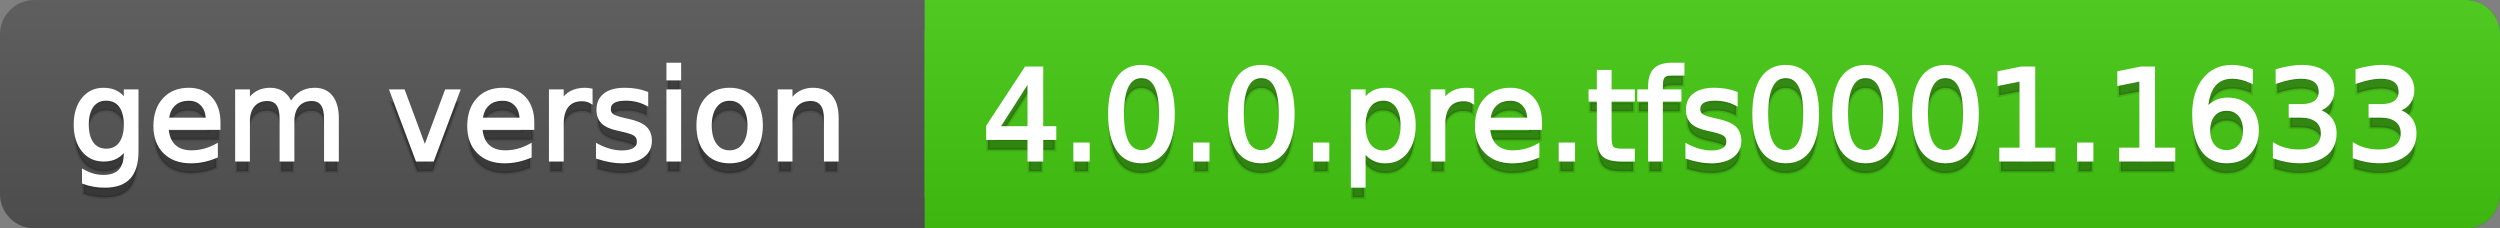
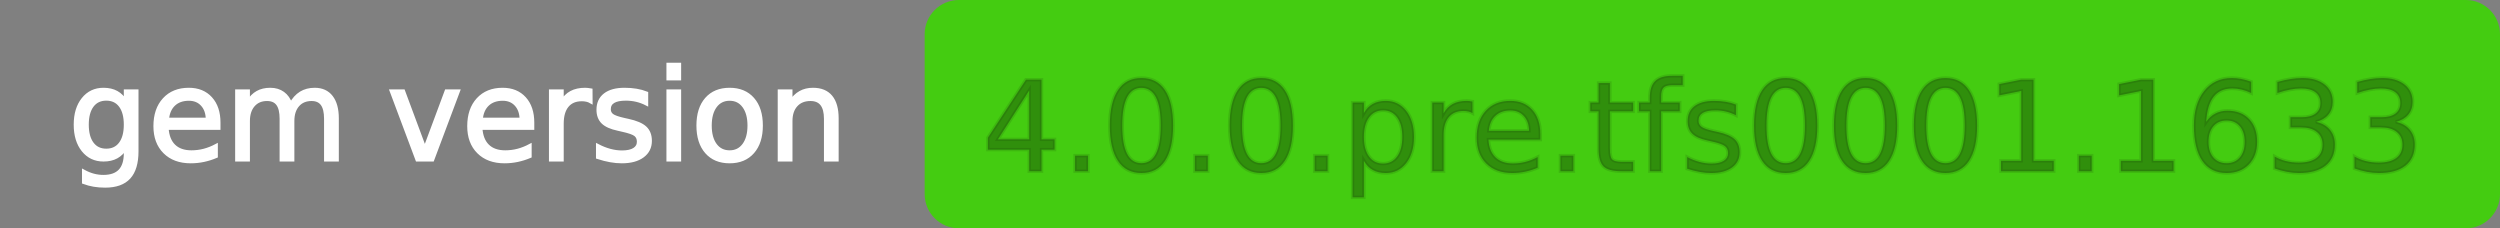
<svg xmlns="http://www.w3.org/2000/svg" width="219" height="20">
  <rect width="100%" height="100%" fill="#808080" stroke="none" />
  <defs>
    <linearGradient id="a" x1="0" y1="0" x2="0" y2="1" gradientUnits="userSpaceOnUse" gradientTransform="matrix(219 0 0 20 -0 0)">
      <stop offset="0" stop-color="#bbbbbb" stop-opacity="0.1" />
      <stop offset="1" stop-color="#000000" stop-opacity="0.1" />
    </linearGradient>
  </defs>
-   <path fill="#555555" stroke="none" d="M 3 0 L 216 0 C 217.657 0 219 1.343 219 3 L 219 17 C 219 18.657 217.657 20 216 20 L 3 20 C 1.343 20 0 18.657 0 17 L 0 3 C -0 1.343 1.343 0 3 0 Z" />
  <path fill="#44cc11" stroke="none" d="M 84 0 L 216 0 C 217.657 0 219 1.343 219 3 L 219 17 C 219 18.657 217.657 20 216 20 L 84 20 C 82.343 20 81 18.657 81 17 L 81 3 C 81 1.343 82.343 0 84 0 Z" />
-   <path fill="#44cc11" stroke="none" d="M 81 0 L 94 0 L 94 20 L 81 20 Z" />
-   <path fill="url(#a)" stroke="none" d="M 3 0 L 216 0 C 217.657 0 219 1.343 219 3 L 219 17 C 219 18.657 217.657 20 216 20 L 3 20 C 1.343 20 0 18.657 0 17 L 0 3 C -0 1.343 1.343 0 3 0 Z" />
  <g>
    <g id="tBack">
-       <path fill="#010101" fill-opacity="0.3" stroke="#010101" stroke-opacity="0.102" stroke-width="0.3" d="M 10.995 11.922 Q 10.995 10.848 10.552 10.257 Q 10.109 9.667 9.309 9.667 Q 8.514 9.667 8.071 10.257 Q 7.627 10.848 7.627 11.922 Q 7.627 12.991 8.071 13.582 Q 8.514 14.173 9.309 14.173 Q 10.109 14.173 10.552 13.582 Q 10.995 12.991 10.995 11.922 Z M 11.983 14.253 Q 11.983 15.79 11.301 16.539 Q 10.619 17.288 9.212 17.288 Q 8.691 17.288 8.229 17.21 Q 7.767 17.132 7.332 16.971 L 7.332 16.01 Q 7.767 16.246 8.191 16.359 Q 8.616 16.472 9.056 16.472 Q 10.028 16.472 10.512 15.964 Q 10.995 15.457 10.995 14.431 L 10.995 13.942 Q 10.689 14.474 10.211 14.737 Q 9.733 15 9.067 15 Q 7.96 15 7.284 14.157 Q 6.607 13.313 6.607 11.922 Q 6.607 10.526 7.284 9.683 Q 7.96 8.839 9.067 8.839 Q 9.733 8.839 10.211 9.103 Q 10.689 9.366 10.995 9.897 L 10.995 8.984 L 11.983 8.984 L 11.983 14.253 Z M 19.165 11.745 L 19.165 12.229 L 14.621 12.229 Q 14.685 13.249 15.236 13.783 Q 15.786 14.318 16.769 14.318 Q 17.338 14.318 17.873 14.178 Q 18.407 14.039 18.934 13.759 L 18.934 14.694 Q 18.402 14.919 17.843 15.038 Q 17.285 15.156 16.71 15.156 Q 15.271 15.156 14.43 14.318 Q 13.589 13.48 13.589 12.051 Q 13.589 10.574 14.387 9.707 Q 15.185 8.839 16.538 8.839 Q 17.752 8.839 18.458 9.621 Q 19.165 10.402 19.165 11.745 Z M 18.176 11.455 Q 18.166 10.644 17.722 10.161 Q 17.279 9.677 16.549 9.677 Q 15.722 9.677 15.225 10.145 Q 14.728 10.612 14.653 11.46 L 18.176 11.455 Z M 25.47 10.139 Q 25.841 9.473 26.356 9.156 Q 26.872 8.839 27.57 8.839 Q 28.51 8.839 29.021 9.497 Q 29.531 10.155 29.531 11.369 L 29.531 15 L 28.537 15 L 28.537 11.401 Q 28.537 10.537 28.231 10.118 Q 27.925 9.699 27.296 9.699 Q 26.528 9.699 26.083 10.209 Q 25.637 10.719 25.637 11.6 L 25.637 15 L 24.643 15 L 24.643 11.401 Q 24.643 10.531 24.337 10.115 Q 24.031 9.699 23.392 9.699 Q 22.634 9.699 22.188 10.212 Q 21.743 10.725 21.743 11.6 L 21.743 15 L 20.749 15 L 20.749 8.984 L 21.743 8.984 L 21.743 9.919 Q 22.081 9.366 22.554 9.103 Q 23.026 8.839 23.676 8.839 Q 24.332 8.839 24.791 9.172 Q 25.25 9.505 25.47 10.139 Z M 34.29 8.984 L 35.337 8.984 L 37.217 14.033 L 39.097 8.984 L 40.144 8.984 L 37.888 15 L 36.545 15 L 34.29 8.984 Z M 46.654 11.745 L 46.654 12.229 L 42.11 12.229 Q 42.174 13.249 42.725 13.783 Q 43.275 14.318 44.258 14.318 Q 44.828 14.318 45.362 14.178 Q 45.896 14.039 46.423 13.759 L 46.423 14.694 Q 45.891 14.919 45.333 15.038 Q 44.774 15.156 44.199 15.156 Q 42.76 15.156 41.919 14.318 Q 41.079 13.48 41.079 12.051 Q 41.079 10.574 41.876 9.707 Q 42.674 8.839 44.027 8.839 Q 45.241 8.839 45.948 9.621 Q 46.654 10.402 46.654 11.745 Z M 45.666 11.455 Q 45.655 10.644 45.212 10.161 Q 44.769 9.677 44.038 9.677 Q 43.211 9.677 42.714 10.145 Q 42.217 10.612 42.142 11.46 L 45.666 11.455 Z M 51.762 9.908 Q 51.595 9.812 51.399 9.766 Q 51.203 9.72 50.967 9.72 Q 50.129 9.72 49.68 10.265 Q 49.232 10.811 49.232 11.831 L 49.232 15 L 48.238 15 L 48.238 8.984 L 49.232 8.984 L 49.232 9.919 Q 49.543 9.371 50.043 9.105 Q 50.542 8.839 51.257 8.839 Q 51.359 8.839 51.482 8.853 Q 51.606 8.866 51.756 8.893 L 51.762 9.908 Z M 56.633 9.162 L 56.633 10.096 Q 56.214 9.881 55.763 9.774 Q 55.312 9.667 54.829 9.667 Q 54.093 9.667 53.725 9.892 Q 53.357 10.118 53.357 10.569 Q 53.357 10.913 53.62 11.109 Q 53.883 11.305 54.678 11.482 L 55.017 11.557 Q 56.069 11.783 56.512 12.194 Q 56.956 12.604 56.956 13.34 Q 56.956 14.178 56.292 14.667 Q 55.629 15.156 54.469 15.156 Q 53.985 15.156 53.462 15.062 Q 52.938 14.968 52.358 14.78 L 52.358 13.759 Q 52.906 14.044 53.438 14.186 Q 53.969 14.329 54.49 14.329 Q 55.188 14.329 55.564 14.09 Q 55.94 13.851 55.94 13.416 Q 55.94 13.013 55.669 12.798 Q 55.398 12.583 54.479 12.384 L 54.136 12.304 Q 53.217 12.11 52.809 11.71 Q 52.401 11.31 52.401 10.612 Q 52.401 9.763 53.002 9.301 Q 53.604 8.839 54.71 8.839 Q 55.258 8.839 55.742 8.92 Q 56.225 9 56.633 9.162 Z M 58.529 8.984 L 59.518 8.984 L 59.518 15 L 58.529 15 L 58.529 8.984 Z M 58.529 6.643 L 59.518 6.643 L 59.518 7.894 L 58.529 7.894 L 58.529 6.643 Z M 63.917 9.677 Q 63.122 9.677 62.66 10.298 Q 62.198 10.918 62.198 11.998 Q 62.198 13.077 62.657 13.698 Q 63.116 14.318 63.917 14.318 Q 64.706 14.318 65.168 13.695 Q 65.63 13.072 65.63 11.998 Q 65.63 10.929 65.168 10.303 Q 64.706 9.677 63.917 9.677 Z M 63.917 8.839 Q 65.206 8.839 65.941 9.677 Q 66.677 10.515 66.677 11.998 Q 66.677 13.475 65.941 14.315 Q 65.206 15.156 63.917 15.156 Q 62.622 15.156 61.889 14.315 Q 61.156 13.475 61.156 11.998 Q 61.156 10.515 61.889 9.677 Q 62.622 8.839 63.917 8.839 Z M 73.316 11.369 L 73.316 15 L 72.328 15 L 72.328 11.401 Q 72.328 10.547 71.995 10.123 Q 71.662 9.699 70.996 9.699 Q 70.195 9.699 69.733 10.209 Q 69.271 10.719 69.271 11.6 L 69.271 15 L 68.278 15 L 68.278 8.984 L 69.271 8.984 L 69.271 9.919 Q 69.626 9.376 70.107 9.108 Q 70.587 8.839 71.216 8.839 Q 72.252 8.839 72.784 9.481 Q 73.316 10.123 73.316 11.369 Z" />
-     </g>
+       </g>
    <g id="tText">
      <path fill="#ffffff" stroke="#ffffff" stroke-width="0.3" d="M 10.995 10.922 Q 10.995 9.848 10.552 9.257 Q 10.109 8.667 9.309 8.667 Q 8.514 8.667 8.071 9.257 Q 7.627 9.848 7.627 10.922 Q 7.627 11.991 8.071 12.582 Q 8.514 13.173 9.309 13.173 Q 10.109 13.173 10.552 12.582 Q 10.995 11.991 10.995 10.922 Z M 11.983 13.253 Q 11.983 14.79 11.301 15.539 Q 10.619 16.288 9.212 16.288 Q 8.691 16.288 8.229 16.21 Q 7.767 16.132 7.332 15.971 L 7.332 15.01 Q 7.767 15.246 8.191 15.359 Q 8.616 15.472 9.056 15.472 Q 10.028 15.472 10.512 14.964 Q 10.995 14.457 10.995 13.431 L 10.995 12.942 Q 10.689 13.474 10.211 13.737 Q 9.733 14 9.067 14 Q 7.96 14 7.284 13.157 Q 6.607 12.313 6.607 10.922 Q 6.607 9.526 7.284 8.683 Q 7.96 7.839 9.067 7.839 Q 9.733 7.839 10.211 8.103 Q 10.689 8.366 10.995 8.897 L 10.995 7.984 L 11.983 7.984 L 11.983 13.253 Z M 19.165 10.745 L 19.165 11.229 L 14.621 11.229 Q 14.685 12.249 15.236 12.783 Q 15.786 13.318 16.769 13.318 Q 17.338 13.318 17.873 13.178 Q 18.407 13.039 18.934 12.759 L 18.934 13.694 Q 18.402 13.919 17.843 14.038 Q 17.285 14.156 16.71 14.156 Q 15.271 14.156 14.43 13.318 Q 13.589 12.48 13.589 11.051 Q 13.589 9.574 14.387 8.707 Q 15.185 7.839 16.538 7.839 Q 17.752 7.839 18.458 8.621 Q 19.165 9.402 19.165 10.745 Z M 18.176 10.455 Q 18.166 9.644 17.722 9.161 Q 17.279 8.677 16.549 8.677 Q 15.722 8.677 15.225 9.145 Q 14.728 9.612 14.653 10.46 L 18.176 10.455 Z M 25.47 9.139 Q 25.841 8.473 26.356 8.156 Q 26.872 7.839 27.57 7.839 Q 28.51 7.839 29.021 8.497 Q 29.531 9.155 29.531 10.369 L 29.531 14 L 28.537 14 L 28.537 10.401 Q 28.537 9.537 28.231 9.118 Q 27.925 8.699 27.296 8.699 Q 26.528 8.699 26.083 9.209 Q 25.637 9.719 25.637 10.6 L 25.637 14 L 24.643 14 L 24.643 10.401 Q 24.643 9.531 24.337 9.115 Q 24.031 8.699 23.392 8.699 Q 22.634 8.699 22.188 9.212 Q 21.743 9.725 21.743 10.6 L 21.743 14 L 20.749 14 L 20.749 7.984 L 21.743 7.984 L 21.743 8.919 Q 22.081 8.366 22.554 8.103 Q 23.026 7.839 23.676 7.839 Q 24.332 7.839 24.791 8.172 Q 25.25 8.505 25.47 9.139 Z M 34.29 7.984 L 35.337 7.984 L 37.217 13.033 L 39.097 7.984 L 40.144 7.984 L 37.888 14 L 36.545 14 L 34.29 7.984 Z M 46.654 10.745 L 46.654 11.229 L 42.11 11.229 Q 42.174 12.249 42.725 12.783 Q 43.275 13.318 44.258 13.318 Q 44.828 13.318 45.362 13.178 Q 45.896 13.039 46.423 12.759 L 46.423 13.694 Q 45.891 13.919 45.333 14.038 Q 44.774 14.156 44.199 14.156 Q 42.76 14.156 41.919 13.318 Q 41.079 12.48 41.079 11.051 Q 41.079 9.574 41.876 8.707 Q 42.674 7.839 44.027 7.839 Q 45.241 7.839 45.948 8.621 Q 46.654 9.402 46.654 10.745 Z M 45.666 10.455 Q 45.655 9.644 45.212 9.161 Q 44.769 8.677 44.038 8.677 Q 43.211 8.677 42.714 9.145 Q 42.217 9.612 42.142 10.46 L 45.666 10.455 Z M 51.762 8.908 Q 51.595 8.812 51.399 8.766 Q 51.203 8.72 50.967 8.72 Q 50.129 8.72 49.68 9.265 Q 49.232 9.811 49.232 10.831 L 49.232 14 L 48.238 14 L 48.238 7.984 L 49.232 7.984 L 49.232 8.919 Q 49.543 8.371 50.043 8.105 Q 50.542 7.839 51.257 7.839 Q 51.359 7.839 51.482 7.853 Q 51.606 7.866 51.756 7.893 L 51.762 8.908 Z M 56.633 8.162 L 56.633 9.096 Q 56.214 8.881 55.763 8.774 Q 55.312 8.667 54.829 8.667 Q 54.093 8.667 53.725 8.892 Q 53.357 9.118 53.357 9.569 Q 53.357 9.913 53.62 10.109 Q 53.883 10.305 54.678 10.482 L 55.017 10.557 Q 56.069 10.783 56.512 11.194 Q 56.956 11.604 56.956 12.34 Q 56.956 13.178 56.292 13.667 Q 55.629 14.156 54.469 14.156 Q 53.985 14.156 53.462 14.062 Q 52.938 13.968 52.358 13.78 L 52.358 12.759 Q 52.906 13.044 53.438 13.186 Q 53.969 13.329 54.49 13.329 Q 55.188 13.329 55.564 13.09 Q 55.94 12.851 55.94 12.416 Q 55.94 12.013 55.669 11.798 Q 55.398 11.583 54.479 11.384 L 54.136 11.304 Q 53.217 11.11 52.809 10.71 Q 52.401 10.31 52.401 9.612 Q 52.401 8.763 53.002 8.301 Q 53.604 7.839 54.71 7.839 Q 55.258 7.839 55.742 7.92 Q 56.225 8 56.633 8.162 Z M 58.529 7.984 L 59.518 7.984 L 59.518 14 L 58.529 14 L 58.529 7.984 Z M 58.529 5.643 L 59.518 5.643 L 59.518 6.894 L 58.529 6.894 L 58.529 5.643 Z M 63.917 8.677 Q 63.122 8.677 62.66 9.298 Q 62.198 9.918 62.198 10.998 Q 62.198 12.077 62.657 12.698 Q 63.116 13.318 63.917 13.318 Q 64.706 13.318 65.168 12.695 Q 65.63 12.072 65.63 10.998 Q 65.63 9.929 65.168 9.303 Q 64.706 8.677 63.917 8.677 Z M 63.917 7.839 Q 65.206 7.839 65.941 8.677 Q 66.677 9.515 66.677 10.998 Q 66.677 12.475 65.941 13.315 Q 65.206 14.156 63.917 14.156 Q 62.622 14.156 61.889 13.315 Q 61.156 12.475 61.156 10.998 Q 61.156 9.515 61.889 8.677 Q 62.622 7.839 63.917 7.839 Z M 73.316 10.369 L 73.316 14 L 72.328 14 L 72.328 10.401 Q 72.328 9.547 71.995 9.123 Q 71.662 8.699 70.996 8.699 Q 70.195 8.699 69.733 9.209 Q 69.271 9.719 69.271 10.6 L 69.271 14 L 68.278 14 L 68.278 7.984 L 69.271 7.984 L 69.271 8.919 Q 69.626 8.376 70.107 8.108 Q 70.587 7.839 71.216 7.839 Q 72.252 7.839 72.784 8.481 Q 73.316 9.123 73.316 10.369 Z" />
    </g>
  </g>
  <g>
    <g id="vBack">
      <path fill="#010101" fill-opacity="0.3" stroke="#010101" stroke-opacity="0.102" stroke-width="0.3" d="M 90.157 7.926 L 87.418 12.207 L 90.157 12.207 L 90.157 7.926 Z M 89.873 6.981 L 91.237 6.981 L 91.237 12.207 L 92.381 12.207 L 92.381 13.109 L 91.237 13.109 L 91.237 15 L 90.157 15 L 90.157 13.109 L 86.537 13.109 L 86.537 12.062 L 89.873 6.981 Z M 94.175 13.636 L 95.308 13.636 L 95.308 15 L 94.175 15 L 94.175 13.636 Z M 99.992 7.695 Q 99.154 7.695 98.732 8.52 Q 98.311 9.344 98.311 10.999 Q 98.311 12.647 98.732 13.472 Q 99.154 14.296 99.992 14.296 Q 100.835 14.296 101.257 13.472 Q 101.678 12.647 101.678 10.999 Q 101.678 9.344 101.257 8.52 Q 100.835 7.695 99.992 7.695 Z M 99.992 6.836 Q 101.34 6.836 102.052 7.902 Q 102.763 8.968 102.763 10.999 Q 102.763 13.023 102.052 14.09 Q 101.34 15.156 99.992 15.156 Q 98.644 15.156 97.932 14.09 Q 97.22 13.023 97.22 10.999 Q 97.22 8.968 97.932 7.902 Q 98.644 6.836 99.992 6.836 Z M 104.67 13.636 L 105.803 13.636 L 105.803 15 L 104.67 15 L 104.67 13.636 Z M 110.487 7.695 Q 109.649 7.695 109.227 8.52 Q 108.806 9.344 108.806 10.999 Q 108.806 12.647 109.227 13.472 Q 109.649 14.296 110.487 14.296 Q 111.33 14.296 111.752 13.472 Q 112.173 12.647 112.173 10.999 Q 112.173 9.344 111.752 8.52 Q 111.33 7.695 110.487 7.695 Z M 110.487 6.836 Q 111.835 6.836 112.547 7.902 Q 113.258 8.968 113.258 10.999 Q 113.258 13.023 112.547 14.09 Q 111.835 15.156 110.487 15.156 Q 109.139 15.156 108.427 14.09 Q 107.715 13.023 107.715 10.999 Q 107.715 8.968 108.427 7.902 Q 109.139 6.836 110.487 6.836 Z M 115.165 13.636 L 116.298 13.636 L 116.298 15 L 115.165 15 L 115.165 13.636 Z M 119.478 14.098 L 119.478 17.288 L 118.484 17.288 L 118.484 8.984 L 119.478 8.984 L 119.478 9.897 Q 119.79 9.36 120.265 9.1 Q 120.74 8.839 121.401 8.839 Q 122.497 8.839 123.181 9.709 Q 123.866 10.58 123.866 11.998 Q 123.866 13.416 123.181 14.286 Q 122.497 15.156 121.401 15.156 Q 120.74 15.156 120.265 14.895 Q 119.79 14.635 119.478 14.098 Z M 122.84 11.998 Q 122.84 10.907 122.392 10.287 Q 121.943 9.667 121.159 9.667 Q 120.375 9.667 119.927 10.287 Q 119.478 10.907 119.478 11.998 Q 119.478 13.088 119.927 13.708 Q 120.375 14.329 121.159 14.329 Q 121.943 14.329 122.392 13.708 Q 122.84 13.088 122.84 11.998 Z M 128.99 9.908 Q 128.824 9.812 128.628 9.766 Q 128.432 9.72 128.195 9.72 Q 127.357 9.72 126.909 10.265 Q 126.46 10.811 126.46 11.831 L 126.46 15 L 125.467 15 L 125.467 8.984 L 126.46 8.984 L 126.46 9.919 Q 126.772 9.371 127.271 9.105 Q 127.771 8.839 128.485 8.839 Q 128.587 8.839 128.711 8.853 Q 128.834 8.866 128.985 8.893 L 128.99 9.908 Z M 134.931 11.745 L 134.931 12.229 L 130.387 12.229 Q 130.451 13.249 131.002 13.783 Q 131.552 14.318 132.535 14.318 Q 133.104 14.318 133.639 14.178 Q 134.173 14.039 134.7 13.759 L 134.7 14.694 Q 134.168 14.919 133.609 15.038 Q 133.051 15.156 132.476 15.156 Q 131.037 15.156 130.196 14.318 Q 129.355 13.48 129.355 12.051 Q 129.355 10.574 130.153 9.707 Q 130.951 8.839 132.304 8.839 Q 133.518 8.839 134.224 9.621 Q 134.931 10.402 134.931 11.745 Z M 133.942 11.455 Q 133.932 10.644 133.489 10.161 Q 133.045 9.677 132.315 9.677 Q 131.488 9.677 130.991 10.145 Q 130.494 10.612 130.419 11.46 L 133.942 11.455 Z M 136.692 13.636 L 137.826 13.636 L 137.826 15 L 136.692 15 L 136.692 13.636 Z M 141.027 7.276 L 141.027 8.984 L 143.062 8.984 L 143.062 9.752 L 141.027 9.752 L 141.027 13.018 Q 141.027 13.754 141.228 13.963 Q 141.43 14.173 142.047 14.173 L 143.062 14.173 L 143.062 15 L 142.047 15 Q 140.903 15 140.468 14.573 Q 140.033 14.146 140.033 13.018 L 140.033 9.752 L 139.308 9.752 L 139.308 8.984 L 140.033 8.984 L 140.033 7.276 L 141.027 7.276 Z M 147.408 6.643 L 147.408 7.464 L 146.462 7.464 Q 145.931 7.464 145.724 7.679 Q 145.517 7.894 145.517 8.453 L 145.517 8.984 L 147.145 8.984 L 147.145 9.752 L 145.517 9.752 L 145.517 15 L 144.523 15 L 144.523 9.752 L 143.578 9.752 L 143.578 8.984 L 144.523 8.984 L 144.523 8.565 Q 144.523 7.561 144.991 7.102 Q 145.458 6.643 146.473 6.643 L 147.408 6.643 Z M 152.07 9.162 L 152.07 10.096 Q 151.651 9.881 151.2 9.774 Q 150.749 9.667 150.265 9.667 Q 149.529 9.667 149.161 9.892 Q 148.793 10.118 148.793 10.569 Q 148.793 10.913 149.057 11.109 Q 149.32 11.305 150.115 11.482 L 150.453 11.557 Q 151.506 11.783 151.949 12.194 Q 152.392 12.604 152.392 13.34 Q 152.392 14.178 151.729 14.667 Q 151.065 15.156 149.905 15.156 Q 149.422 15.156 148.898 15.062 Q 148.375 14.968 147.794 14.78 L 147.794 13.759 Q 148.342 14.044 148.874 14.186 Q 149.406 14.329 149.927 14.329 Q 150.625 14.329 151.001 14.09 Q 151.377 13.851 151.377 13.416 Q 151.377 13.013 151.106 12.798 Q 150.834 12.583 149.916 12.384 L 149.572 12.304 Q 148.654 12.11 148.246 11.71 Q 147.837 11.31 147.837 10.612 Q 147.837 9.763 148.439 9.301 Q 149.041 8.839 150.147 8.839 Q 150.695 8.839 151.178 8.92 Q 151.662 9 152.07 9.162 Z M 156.426 7.695 Q 155.588 7.695 155.166 8.52 Q 154.745 9.344 154.745 10.999 Q 154.745 12.647 155.166 13.472 Q 155.588 14.296 156.426 14.296 Q 157.269 14.296 157.691 13.472 Q 158.112 12.647 158.112 10.999 Q 158.112 9.344 157.691 8.52 Q 157.269 7.695 156.426 7.695 Z M 156.426 6.836 Q 157.774 6.836 158.486 7.902 Q 159.197 8.968 159.197 10.999 Q 159.197 13.023 158.486 14.09 Q 157.774 15.156 156.426 15.156 Q 155.078 15.156 154.366 14.09 Q 153.654 13.023 153.654 10.999 Q 153.654 8.968 154.366 7.902 Q 155.078 6.836 156.426 6.836 Z M 163.424 7.695 Q 162.586 7.695 162.165 8.52 Q 161.743 9.344 161.743 10.999 Q 161.743 12.647 162.165 13.472 Q 162.586 14.296 163.424 14.296 Q 164.268 14.296 164.689 13.472 Q 165.111 12.647 165.111 10.999 Q 165.111 9.344 164.689 8.52 Q 164.268 7.695 163.424 7.695 Z M 163.424 6.836 Q 164.772 6.836 165.484 7.902 Q 166.196 8.968 166.196 10.999 Q 166.196 13.023 165.484 14.09 Q 164.772 15.156 163.424 15.156 Q 162.076 15.156 161.364 14.09 Q 160.653 13.023 160.653 10.999 Q 160.653 8.968 161.364 7.902 Q 162.076 6.836 163.424 6.836 Z M 170.423 7.695 Q 169.585 7.695 169.163 8.52 Q 168.742 9.344 168.742 10.999 Q 168.742 12.647 169.163 13.472 Q 169.585 14.296 170.423 14.296 Q 171.266 14.296 171.688 13.472 Q 172.109 12.647 172.109 10.999 Q 172.109 9.344 171.688 8.52 Q 171.266 7.695 170.423 7.695 Z M 170.423 6.836 Q 171.771 6.836 172.483 7.902 Q 173.194 8.968 173.194 10.999 Q 173.194 13.023 172.483 14.09 Q 171.771 15.156 170.423 15.156 Q 169.075 15.156 168.363 14.09 Q 167.651 13.023 167.651 10.999 Q 167.651 8.968 168.363 7.902 Q 169.075 6.836 170.423 6.836 Z M 175.289 14.087 L 177.062 14.087 L 177.062 7.969 L 175.133 8.356 L 175.133 7.368 L 177.051 6.981 L 178.136 6.981 L 178.136 14.087 L 179.908 14.087 L 179.908 15 L 175.289 15 L 175.289 14.087 Z M 182.1 13.636 L 183.233 13.636 L 183.233 15 L 182.1 15 L 182.1 13.636 Z M 185.784 14.087 L 187.557 14.087 L 187.557 7.969 L 185.628 8.356 L 185.628 7.368 L 187.546 6.981 L 188.631 6.981 L 188.631 14.087 L 190.403 14.087 L 190.403 15 L 185.784 15 L 185.784 14.087 Z M 195.049 10.558 Q 194.319 10.558 193.892 11.058 Q 193.465 11.557 193.465 12.427 Q 193.465 13.292 193.892 13.794 Q 194.319 14.296 195.049 14.296 Q 195.78 14.296 196.207 13.794 Q 196.634 13.292 196.634 12.427 Q 196.634 11.557 196.207 11.058 Q 195.78 10.558 195.049 10.558 Z M 197.203 7.158 L 197.203 8.146 Q 196.795 7.953 196.379 7.851 Q 195.962 7.749 195.554 7.749 Q 194.48 7.749 193.913 8.474 Q 193.347 9.199 193.266 10.666 Q 193.583 10.198 194.061 9.948 Q 194.539 9.699 195.114 9.699 Q 196.322 9.699 197.023 10.432 Q 197.724 11.165 197.724 12.427 Q 197.724 13.663 196.994 14.409 Q 196.263 15.156 195.049 15.156 Q 193.658 15.156 192.922 14.09 Q 192.187 13.023 192.187 10.999 Q 192.187 9.097 193.089 7.967 Q 193.991 6.836 195.511 6.836 Q 195.919 6.836 196.336 6.917 Q 196.752 6.997 197.203 7.158 Z M 202.88 10.676 Q 203.659 10.843 204.097 11.369 Q 204.535 11.896 204.535 12.669 Q 204.535 13.856 203.718 14.506 Q 202.902 15.156 201.398 15.156 Q 200.893 15.156 200.359 15.056 Q 199.824 14.957 199.255 14.758 L 199.255 13.711 Q 199.706 13.974 200.243 14.108 Q 200.78 14.243 201.366 14.243 Q 202.386 14.243 202.921 13.84 Q 203.455 13.437 203.455 12.669 Q 203.455 11.96 202.958 11.56 Q 202.461 11.16 201.575 11.16 L 200.641 11.16 L 200.641 10.268 L 201.618 10.268 Q 202.418 10.268 202.843 9.948 Q 203.267 9.629 203.267 9.027 Q 203.267 8.41 202.829 8.079 Q 202.392 7.749 201.575 7.749 Q 201.129 7.749 200.619 7.846 Q 200.109 7.942 199.497 8.146 L 199.497 7.18 Q 200.114 7.008 200.654 6.922 Q 201.194 6.836 201.672 6.836 Q 202.907 6.836 203.627 7.397 Q 204.347 7.958 204.347 8.915 Q 204.347 9.581 203.965 10.04 Q 203.584 10.499 202.88 10.676 Z M 209.879 10.676 Q 210.658 10.843 211.095 11.369 Q 211.533 11.896 211.533 12.669 Q 211.533 13.856 210.717 14.506 Q 209.9 15.156 208.397 15.156 Q 207.892 15.156 207.357 15.056 Q 206.823 14.957 206.253 14.758 L 206.253 13.711 Q 206.705 13.974 207.242 14.108 Q 207.779 14.243 208.364 14.243 Q 209.385 14.243 209.919 13.84 Q 210.454 13.437 210.454 12.669 Q 210.454 11.96 209.957 11.56 Q 209.46 11.16 208.574 11.16 L 207.639 11.16 L 207.639 10.268 L 208.617 10.268 Q 209.417 10.268 209.841 9.948 Q 210.266 9.629 210.266 9.027 Q 210.266 8.41 209.828 8.079 Q 209.39 7.749 208.574 7.749 Q 208.128 7.749 207.618 7.846 Q 207.107 7.942 206.495 8.146 L 206.495 7.18 Q 207.113 7.008 207.653 6.922 Q 208.192 6.836 208.67 6.836 Q 209.906 6.836 210.625 7.397 Q 211.345 7.958 211.345 8.915 Q 211.345 9.581 210.964 10.04 Q 210.583 10.499 209.879 10.676 Z" />
    </g>
    <g id="vText">
-       <path fill="#ffffff" stroke="#ffffff" stroke-width="0.3" d="M 90.157 6.926 L 87.418 11.207 L 90.157 11.207 L 90.157 6.926 Z M 89.873 5.981 L 91.237 5.981 L 91.237 11.207 L 92.381 11.207 L 92.381 12.109 L 91.237 12.109 L 91.237 14 L 90.157 14 L 90.157 12.109 L 86.537 12.109 L 86.537 11.062 L 89.873 5.981 Z M 94.175 12.636 L 95.308 12.636 L 95.308 14 L 94.175 14 L 94.175 12.636 Z M 99.992 6.695 Q 99.154 6.695 98.732 7.52 Q 98.311 8.344 98.311 9.999 Q 98.311 11.647 98.732 12.472 Q 99.154 13.296 99.992 13.296 Q 100.835 13.296 101.257 12.472 Q 101.678 11.647 101.678 9.999 Q 101.678 8.344 101.257 7.52 Q 100.835 6.695 99.992 6.695 Z M 99.992 5.836 Q 101.34 5.836 102.052 6.902 Q 102.763 7.968 102.763 9.999 Q 102.763 12.023 102.052 13.09 Q 101.34 14.156 99.992 14.156 Q 98.644 14.156 97.932 13.09 Q 97.22 12.023 97.22 9.999 Q 97.22 7.968 97.932 6.902 Q 98.644 5.836 99.992 5.836 Z M 104.67 12.636 L 105.803 12.636 L 105.803 14 L 104.67 14 L 104.67 12.636 Z M 110.487 6.695 Q 109.649 6.695 109.227 7.52 Q 108.806 8.344 108.806 9.999 Q 108.806 11.647 109.227 12.472 Q 109.649 13.296 110.487 13.296 Q 111.33 13.296 111.752 12.472 Q 112.173 11.647 112.173 9.999 Q 112.173 8.344 111.752 7.52 Q 111.33 6.695 110.487 6.695 Z M 110.487 5.836 Q 111.835 5.836 112.547 6.902 Q 113.258 7.968 113.258 9.999 Q 113.258 12.023 112.547 13.09 Q 111.835 14.156 110.487 14.156 Q 109.139 14.156 108.427 13.09 Q 107.715 12.023 107.715 9.999 Q 107.715 7.968 108.427 6.902 Q 109.139 5.836 110.487 5.836 Z M 115.165 12.636 L 116.298 12.636 L 116.298 14 L 115.165 14 L 115.165 12.636 Z M 119.478 13.098 L 119.478 16.288 L 118.484 16.288 L 118.484 7.984 L 119.478 7.984 L 119.478 8.897 Q 119.79 8.36 120.265 8.1 Q 120.74 7.839 121.401 7.839 Q 122.497 7.839 123.181 8.709 Q 123.866 9.58 123.866 10.998 Q 123.866 12.416 123.181 13.286 Q 122.497 14.156 121.401 14.156 Q 120.74 14.156 120.265 13.895 Q 119.79 13.635 119.478 13.098 Z M 122.84 10.998 Q 122.84 9.907 122.392 9.287 Q 121.943 8.667 121.159 8.667 Q 120.375 8.667 119.927 9.287 Q 119.478 9.907 119.478 10.998 Q 119.478 12.088 119.927 12.708 Q 120.375 13.329 121.159 13.329 Q 121.943 13.329 122.392 12.708 Q 122.84 12.088 122.84 10.998 Z M 128.99 8.908 Q 128.824 8.812 128.628 8.766 Q 128.432 8.72 128.195 8.72 Q 127.357 8.72 126.909 9.265 Q 126.46 9.811 126.46 10.831 L 126.46 14 L 125.467 14 L 125.467 7.984 L 126.46 7.984 L 126.46 8.919 Q 126.772 8.371 127.271 8.105 Q 127.771 7.839 128.485 7.839 Q 128.587 7.839 128.711 7.853 Q 128.834 7.866 128.985 7.893 L 128.99 8.908 Z M 134.931 10.745 L 134.931 11.229 L 130.387 11.229 Q 130.451 12.249 131.002 12.783 Q 131.552 13.318 132.535 13.318 Q 133.104 13.318 133.639 13.178 Q 134.173 13.039 134.7 12.759 L 134.7 13.694 Q 134.168 13.919 133.609 14.038 Q 133.051 14.156 132.476 14.156 Q 131.037 14.156 130.196 13.318 Q 129.355 12.48 129.355 11.051 Q 129.355 9.574 130.153 8.707 Q 130.951 7.839 132.304 7.839 Q 133.518 7.839 134.224 8.621 Q 134.931 9.402 134.931 10.745 Z M 133.942 10.455 Q 133.932 9.644 133.489 9.161 Q 133.045 8.677 132.315 8.677 Q 131.488 8.677 130.991 9.145 Q 130.494 9.612 130.419 10.46 L 133.942 10.455 Z M 136.692 12.636 L 137.826 12.636 L 137.826 14 L 136.692 14 L 136.692 12.636 Z M 141.027 6.276 L 141.027 7.984 L 143.062 7.984 L 143.062 8.752 L 141.027 8.752 L 141.027 12.018 Q 141.027 12.754 141.228 12.963 Q 141.43 13.173 142.047 13.173 L 143.062 13.173 L 143.062 14 L 142.047 14 Q 140.903 14 140.468 13.573 Q 140.033 13.146 140.033 12.018 L 140.033 8.752 L 139.308 8.752 L 139.308 7.984 L 140.033 7.984 L 140.033 6.276 L 141.027 6.276 Z M 147.408 5.643 L 147.408 6.464 L 146.462 6.464 Q 145.931 6.464 145.724 6.679 Q 145.517 6.894 145.517 7.453 L 145.517 7.984 L 147.145 7.984 L 147.145 8.752 L 145.517 8.752 L 145.517 14 L 144.523 14 L 144.523 8.752 L 143.578 8.752 L 143.578 7.984 L 144.523 7.984 L 144.523 7.565 Q 144.523 6.561 144.991 6.102 Q 145.458 5.643 146.473 5.643 L 147.408 5.643 Z M 152.07 8.162 L 152.07 9.096 Q 151.651 8.881 151.2 8.774 Q 150.749 8.667 150.265 8.667 Q 149.529 8.667 149.161 8.892 Q 148.793 9.118 148.793 9.569 Q 148.793 9.913 149.057 10.109 Q 149.32 10.305 150.115 10.482 L 150.453 10.557 Q 151.506 10.783 151.949 11.194 Q 152.392 11.604 152.392 12.34 Q 152.392 13.178 151.729 13.667 Q 151.065 14.156 149.905 14.156 Q 149.422 14.156 148.898 14.062 Q 148.375 13.968 147.794 13.78 L 147.794 12.759 Q 148.342 13.044 148.874 13.186 Q 149.406 13.329 149.927 13.329 Q 150.625 13.329 151.001 13.09 Q 151.377 12.851 151.377 12.416 Q 151.377 12.013 151.106 11.798 Q 150.834 11.583 149.916 11.384 L 149.572 11.304 Q 148.654 11.11 148.246 10.71 Q 147.837 10.31 147.837 9.612 Q 147.837 8.763 148.439 8.301 Q 149.041 7.839 150.147 7.839 Q 150.695 7.839 151.178 7.92 Q 151.662 8 152.07 8.162 Z M 156.426 6.695 Q 155.588 6.695 155.166 7.52 Q 154.745 8.344 154.745 9.999 Q 154.745 11.647 155.166 12.472 Q 155.588 13.296 156.426 13.296 Q 157.269 13.296 157.691 12.472 Q 158.112 11.647 158.112 9.999 Q 158.112 8.344 157.691 7.52 Q 157.269 6.695 156.426 6.695 Z M 156.426 5.836 Q 157.774 5.836 158.486 6.902 Q 159.197 7.968 159.197 9.999 Q 159.197 12.023 158.486 13.09 Q 157.774 14.156 156.426 14.156 Q 155.078 14.156 154.366 13.09 Q 153.654 12.023 153.654 9.999 Q 153.654 7.968 154.366 6.902 Q 155.078 5.836 156.426 5.836 Z M 163.424 6.695 Q 162.586 6.695 162.165 7.52 Q 161.743 8.344 161.743 9.999 Q 161.743 11.647 162.165 12.472 Q 162.586 13.296 163.424 13.296 Q 164.268 13.296 164.689 12.472 Q 165.111 11.647 165.111 9.999 Q 165.111 8.344 164.689 7.52 Q 164.268 6.695 163.424 6.695 Z M 163.424 5.836 Q 164.772 5.836 165.484 6.902 Q 166.196 7.968 166.196 9.999 Q 166.196 12.023 165.484 13.09 Q 164.772 14.156 163.424 14.156 Q 162.076 14.156 161.364 13.09 Q 160.653 12.023 160.653 9.999 Q 160.653 7.968 161.364 6.902 Q 162.076 5.836 163.424 5.836 Z M 170.423 6.695 Q 169.585 6.695 169.163 7.52 Q 168.742 8.344 168.742 9.999 Q 168.742 11.647 169.163 12.472 Q 169.585 13.296 170.423 13.296 Q 171.266 13.296 171.688 12.472 Q 172.109 11.647 172.109 9.999 Q 172.109 8.344 171.688 7.52 Q 171.266 6.695 170.423 6.695 Z M 170.423 5.836 Q 171.771 5.836 172.483 6.902 Q 173.194 7.968 173.194 9.999 Q 173.194 12.023 172.483 13.09 Q 171.771 14.156 170.423 14.156 Q 169.075 14.156 168.363 13.09 Q 167.651 12.023 167.651 9.999 Q 167.651 7.968 168.363 6.902 Q 169.075 5.836 170.423 5.836 Z M 175.289 13.087 L 177.062 13.087 L 177.062 6.969 L 175.133 7.356 L 175.133 6.368 L 177.051 5.981 L 178.136 5.981 L 178.136 13.087 L 179.908 13.087 L 179.908 14 L 175.289 14 L 175.289 13.087 Z M 182.1 12.636 L 183.233 12.636 L 183.233 14 L 182.1 14 L 182.1 12.636 Z M 185.784 13.087 L 187.557 13.087 L 187.557 6.969 L 185.628 7.356 L 185.628 6.368 L 187.546 5.981 L 188.631 5.981 L 188.631 13.087 L 190.403 13.087 L 190.403 14 L 185.784 14 L 185.784 13.087 Z M 195.049 9.558 Q 194.319 9.558 193.892 10.058 Q 193.465 10.557 193.465 11.427 Q 193.465 12.292 193.892 12.794 Q 194.319 13.296 195.049 13.296 Q 195.78 13.296 196.207 12.794 Q 196.634 12.292 196.634 11.427 Q 196.634 10.557 196.207 10.058 Q 195.78 9.558 195.049 9.558 Z M 197.203 6.158 L 197.203 7.146 Q 196.795 6.953 196.379 6.851 Q 195.962 6.749 195.554 6.749 Q 194.48 6.749 193.913 7.474 Q 193.347 8.199 193.266 9.666 Q 193.583 9.198 194.061 8.948 Q 194.539 8.699 195.114 8.699 Q 196.322 8.699 197.023 9.432 Q 197.724 10.165 197.724 11.427 Q 197.724 12.663 196.994 13.409 Q 196.263 14.156 195.049 14.156 Q 193.658 14.156 192.922 13.09 Q 192.187 12.023 192.187 9.999 Q 192.187 8.097 193.089 6.967 Q 193.991 5.836 195.511 5.836 Q 195.919 5.836 196.336 5.917 Q 196.752 5.997 197.203 6.158 Z M 202.88 9.676 Q 203.659 9.843 204.097 10.369 Q 204.535 10.896 204.535 11.669 Q 204.535 12.856 203.718 13.506 Q 202.902 14.156 201.398 14.156 Q 200.893 14.156 200.359 14.056 Q 199.824 13.957 199.255 13.758 L 199.255 12.711 Q 199.706 12.974 200.243 13.108 Q 200.78 13.243 201.366 13.243 Q 202.386 13.243 202.921 12.84 Q 203.455 12.437 203.455 11.669 Q 203.455 10.96 202.958 10.56 Q 202.461 10.16 201.575 10.16 L 200.641 10.16 L 200.641 9.268 L 201.618 9.268 Q 202.418 9.268 202.843 8.948 Q 203.267 8.629 203.267 8.027 Q 203.267 7.41 202.829 7.079 Q 202.392 6.749 201.575 6.749 Q 201.129 6.749 200.619 6.846 Q 200.109 6.942 199.497 7.146 L 199.497 6.18 Q 200.114 6.008 200.654 5.922 Q 201.194 5.836 201.672 5.836 Q 202.907 5.836 203.627 6.397 Q 204.347 6.958 204.347 7.915 Q 204.347 8.581 203.965 9.04 Q 203.584 9.499 202.88 9.676 Z M 209.879 9.676 Q 210.658 9.843 211.095 10.369 Q 211.533 10.896 211.533 11.669 Q 211.533 12.856 210.717 13.506 Q 209.9 14.156 208.397 14.156 Q 207.892 14.156 207.357 14.056 Q 206.823 13.957 206.253 13.758 L 206.253 12.711 Q 206.705 12.974 207.242 13.108 Q 207.779 13.243 208.364 13.243 Q 209.385 13.243 209.919 12.84 Q 210.454 12.437 210.454 11.669 Q 210.454 10.96 209.957 10.56 Q 209.46 10.16 208.574 10.16 L 207.639 10.16 L 207.639 9.268 L 208.617 9.268 Q 209.417 9.268 209.841 8.948 Q 210.266 8.629 210.266 8.027 Q 210.266 7.41 209.828 7.079 Q 209.39 6.749 208.574 6.749 Q 208.128 6.749 207.618 6.846 Q 207.107 6.942 206.495 7.146 L 206.495 6.18 Q 207.113 6.008 207.653 5.922 Q 208.192 5.836 208.67 5.836 Q 209.906 5.836 210.625 6.397 Q 211.345 6.958 211.345 7.915 Q 211.345 8.581 210.964 9.04 Q 210.583 9.499 209.879 9.676 Z" />
-     </g>
+       </g>
  </g>
</svg>